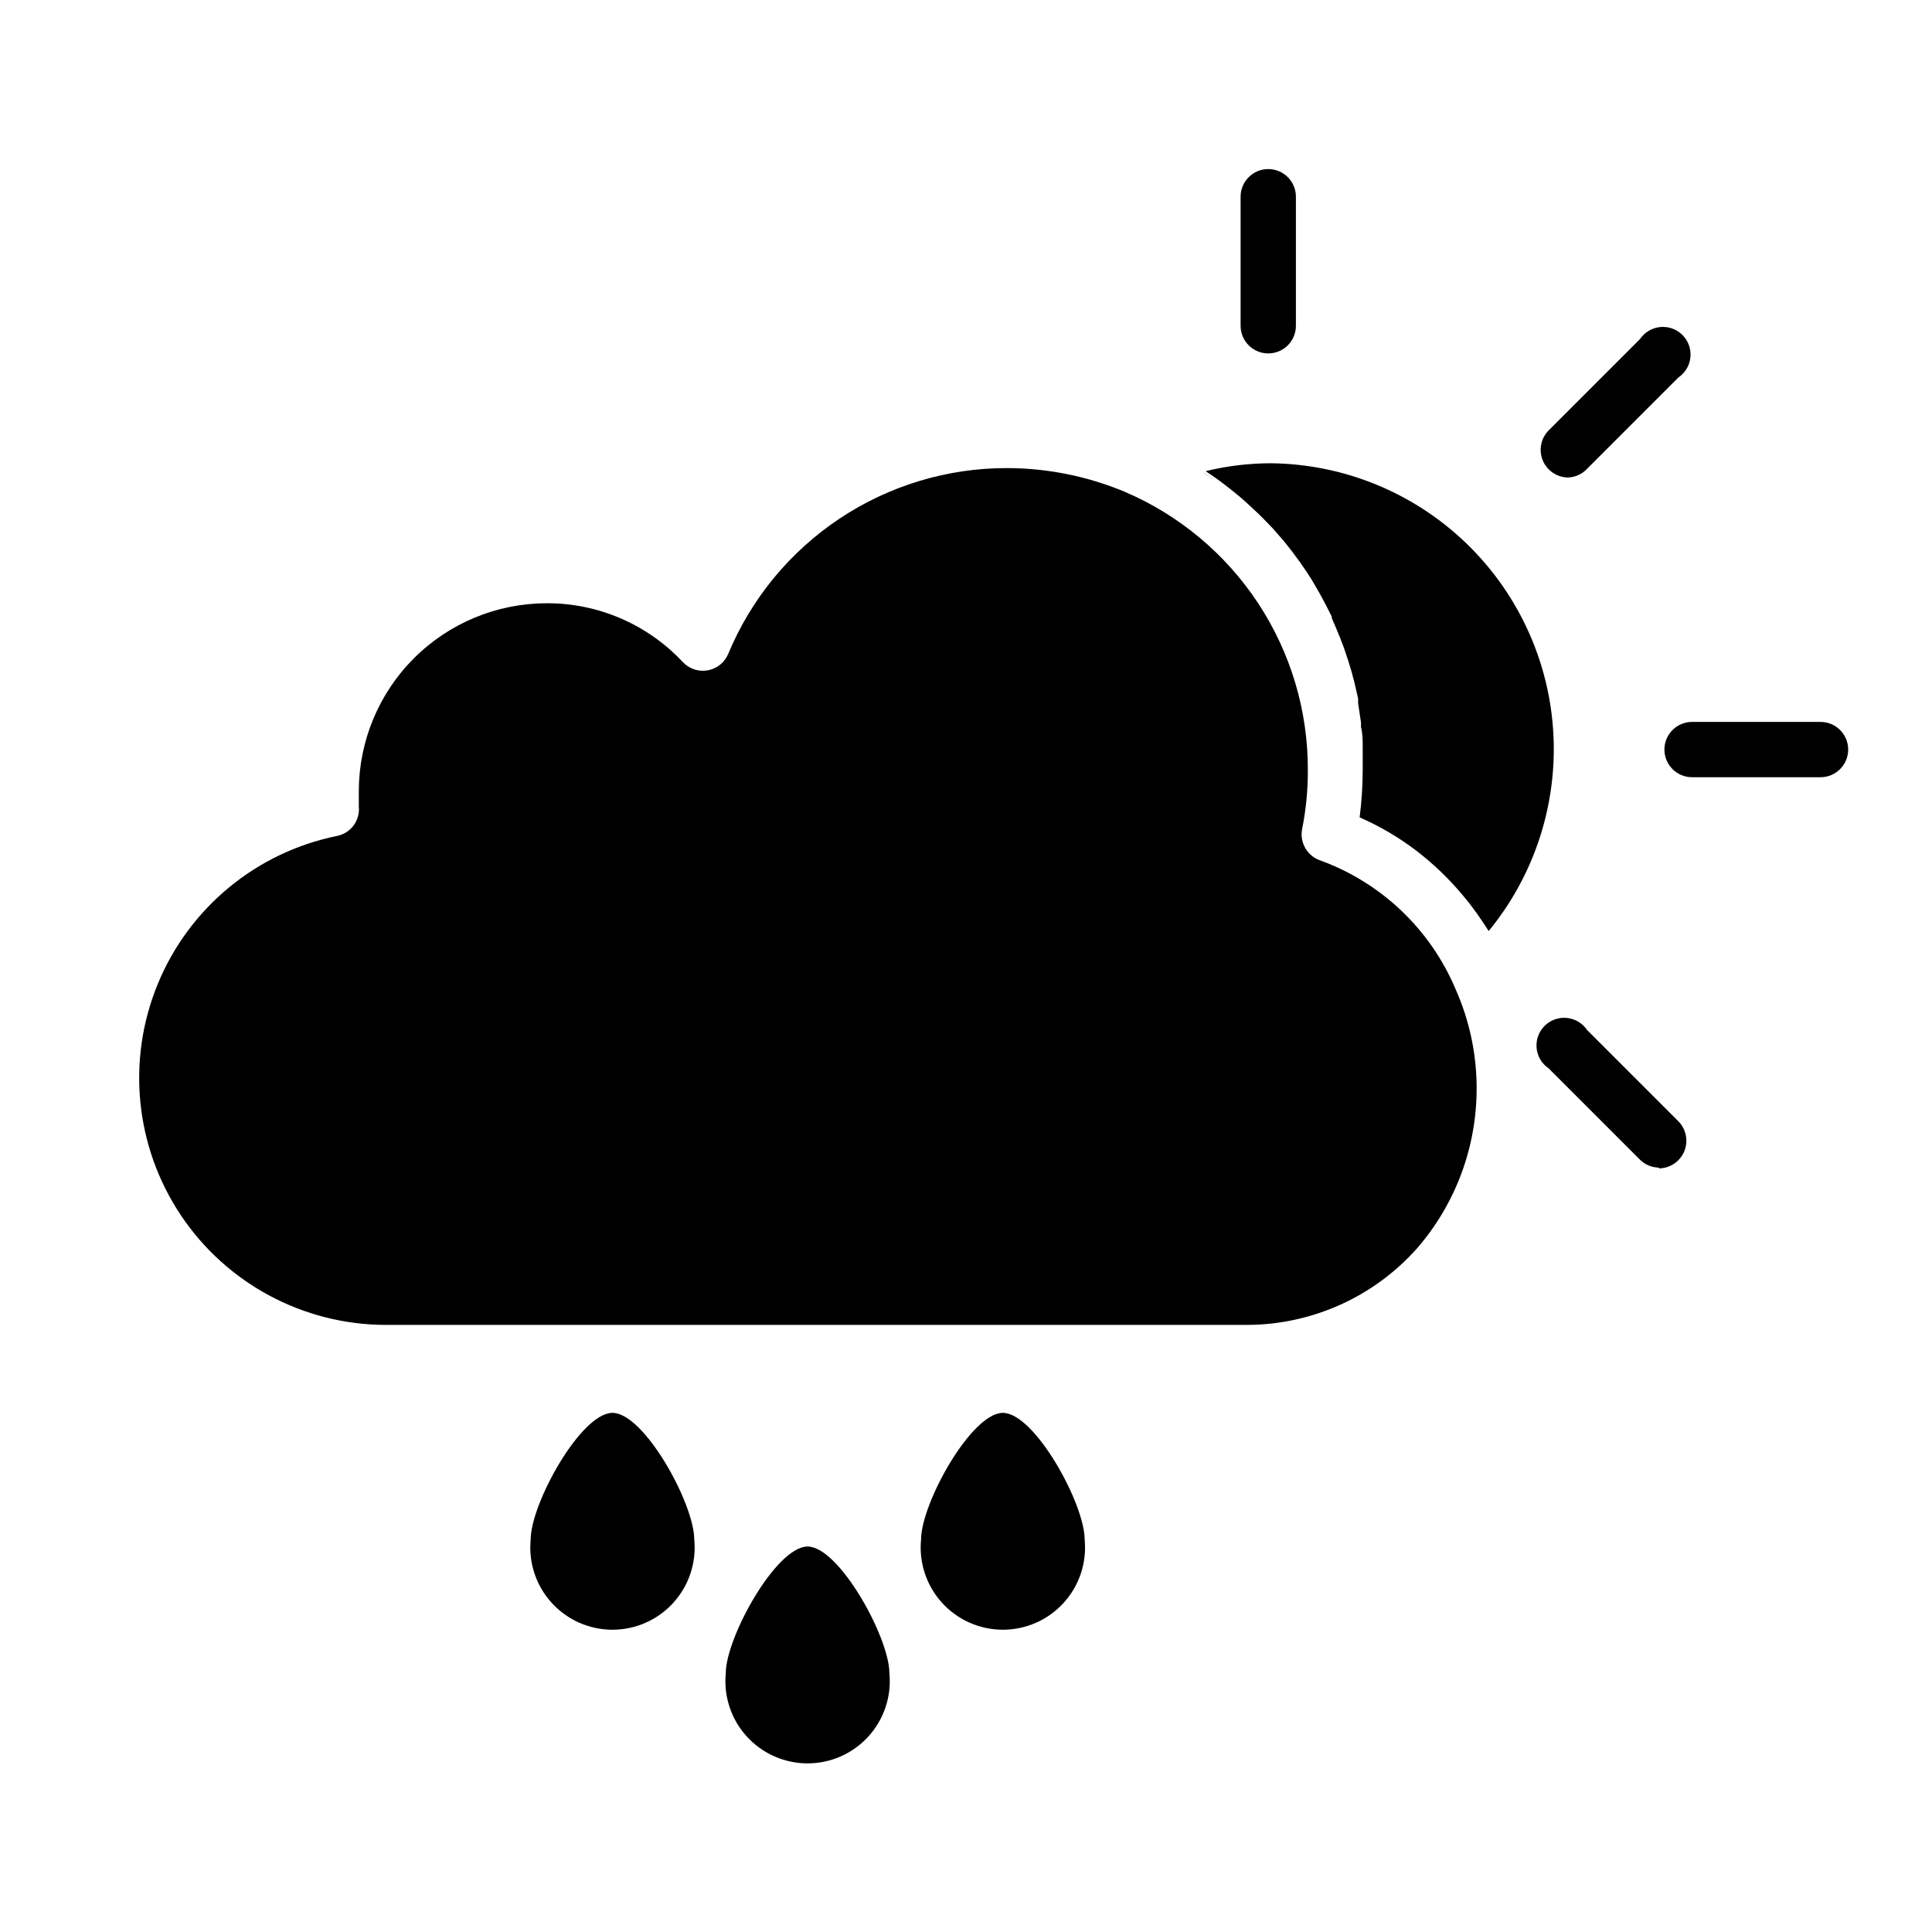
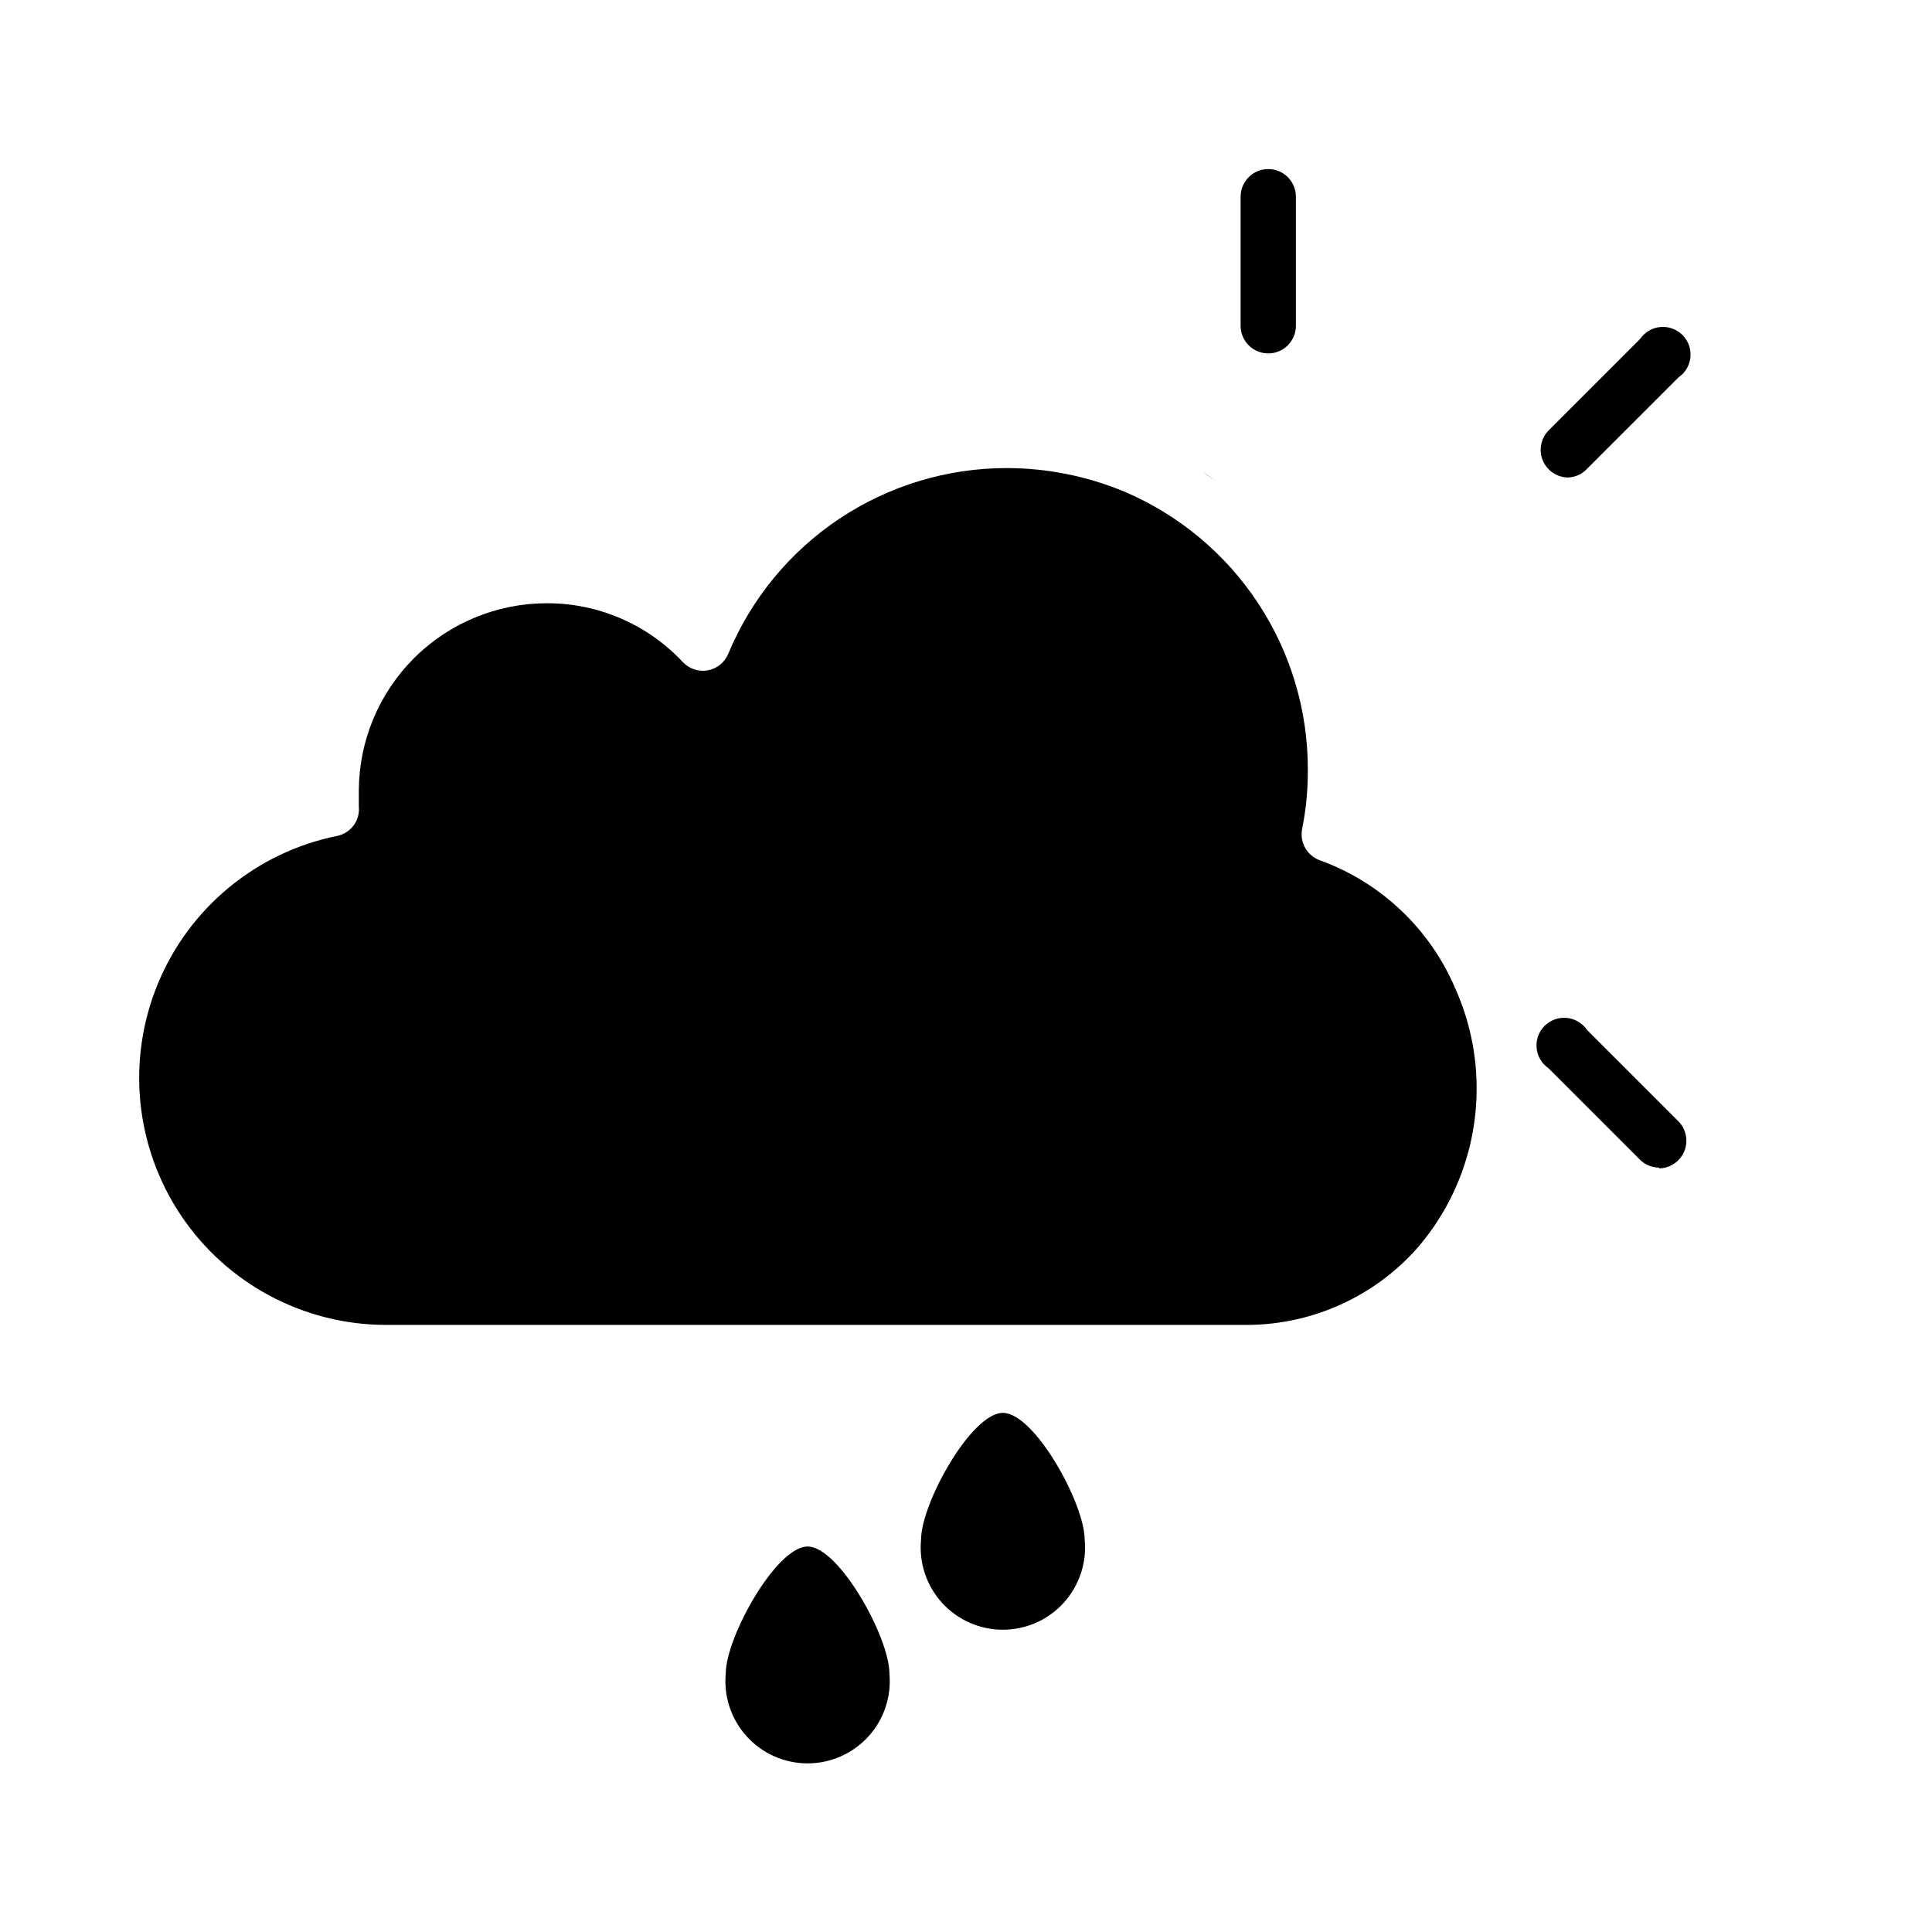
<svg xmlns="http://www.w3.org/2000/svg" fill="#000000" width="800px" height="800px" version="1.1" viewBox="144 144 512 512">
  <g>
    <path d="m480.1 237.66c-4.047 0-7.328-3.281-7.328-7.328v-34.199c0-4.047 3.281-7.328 7.328-7.328s7.328 3.281 7.328 7.328v34.199c0 4.047-3.281 7.328-7.328 7.328z" />
    <path d="m559.54 270.54c-2.953-0.035-5.594-1.836-6.707-4.57-1.109-2.731-0.473-5.867 1.617-7.949l24.172-24.172c1.227-1.809 3.195-2.977 5.371-3.184 2.176-0.207 4.332 0.57 5.875 2.113 1.547 1.547 2.32 3.699 2.113 5.875-0.203 2.176-1.371 4.144-3.18 5.371l-24.172 24.172v0.004c-1.316 1.426-3.148 2.269-5.09 2.34z" />
-     <path d="m626.46 349.97h-34.043c-4.047 0-7.328-3.281-7.328-7.328s3.281-7.328 7.328-7.328h34.043c4.047 0 7.328 3.281 7.328 7.328s-3.281 7.328-7.328 7.328z" />
    <path d="m583.66 453.43c-1.91-0.016-3.738-0.785-5.09-2.137l-24.172-24.172v-0.004c-1.809-1.227-2.977-3.195-3.184-5.371-0.207-2.176 0.57-4.328 2.113-5.875 1.547-1.543 3.699-2.32 5.875-2.113s4.148 1.375 5.375 3.184l24.172 24.172c2.09 2.082 2.727 5.219 1.617 7.953-1.113 2.731-3.758 4.531-6.707 4.566z" />
    <path d="m462.7 269.01 4.785 3.309c-1.629-1.172-3.207-2.086-4.785-3.309z" />
-     <path d="m555.77 342.64c-0.031 17.543-6.125 34.531-17.254 48.094-0.969-1.527-1.984-3.055-3.004-4.477l0.004-0.004c-0.137-0.215-0.289-0.418-0.461-0.609-1.07-1.527-2.188-2.953-3.359-4.324l0.004-0.004c-3.695-4.441-7.879-8.453-12.469-11.957-4.609-3.492-9.613-6.43-14.91-8.754 0.527-4.152 0.801-8.332 0.812-12.52v-6.004c0-1.934 0-3.613-0.457-5.394v-1.223l-0.762-5.09v-1.273l-0.918-3.969v0.004c-0.105-0.535-0.242-1.062-0.406-1.578-0.355-1.477-0.812-2.902-1.273-4.375v-0.004c-0.09-0.363-0.207-0.723-0.355-1.066-0.457-1.477-0.969-2.953-1.578-4.426v-0.004c-0.117-0.402-0.27-0.793-0.457-1.168-0.609-1.527-1.273-3.106-1.984-4.684 0.008-0.133 0.008-0.27 0-0.406-0.812-1.629-1.629-3.207-2.441-4.734-0.918-1.73-1.934-3.41-2.902-5.09-0.918-1.477-1.883-2.902-2.852-4.273-0.148-0.25-0.316-0.488-0.508-0.711-1.086-1.527-2.207-3.004-3.359-4.426-0.969-1.223-2.035-2.391-3.055-3.562-0.379-0.465-0.789-0.906-1.219-1.324-1.273-1.324-2.543-2.644-3.867-3.867-1.324-1.223-2.644-2.492-4.019-3.664s-3.004-2.441-4.527-3.613c-1.527-1.172-3.106-2.238-4.684-3.309h-0.004c5.699-1.387 11.543-2.086 17.406-2.086 19.953 0.242 39.008 8.344 53.023 22.551 14.016 14.207 21.863 33.367 21.836 53.324z" />
    <path d="m535.32 432.01c0.121 15.688-5.469 30.883-15.727 42.746-11.406 12.863-27.746 20.262-44.938 20.359h-228.54c-21.793-0.074-42.121-10.988-54.219-29.113-12.098-18.129-14.379-41.086-6.086-61.238 8.293-20.152 26.074-34.855 47.43-39.215 3.688-0.695 6.234-4.102 5.852-7.836v-4.121-0.004c0.027-13.188 5.281-25.824 14.609-35.145 9.328-9.32 21.973-14.559 35.16-14.574 13.668-0.051 26.742 5.59 36.082 15.574 1.688 1.816 4.188 2.648 6.629 2.203 2.441-0.441 4.488-2.098 5.43-4.394 6.066-14.582 16.32-27.039 29.461-35.797 13.145-8.758 28.586-13.426 44.383-13.41 10.652 0.016 21.199 2.125 31.039 6.207 14.488 6.144 26.84 16.43 35.504 29.566 8.664 13.137 13.258 28.539 13.199 44.273 0.027 5.266-0.484 10.516-1.527 15.676-0.652 3.551 1.375 7.051 4.785 8.242 16.219 5.891 29.242 18.289 35.93 34.199 3.606 8.125 5.496 16.91 5.547 25.801z" />
-     <path d="m379.7 587.43c0.59 6.113-1.426 12.195-5.555 16.742-4.125 4.547-9.984 7.141-16.125 7.141-6.144 0-12-2.594-16.129-7.141-4.129-4.547-6.144-10.629-5.551-16.742 0-9.465 13.332-33.586 21.68-33.586 8.344 0 21.68 24.121 21.68 33.586z" />
-     <path d="m327.99 552.01c0.594 6.113-1.422 12.191-5.551 16.742-4.129 4.547-9.984 7.141-16.129 7.141-6.141 0-11.996-2.594-16.125-7.141-4.129-4.551-6.144-10.629-5.551-16.742 0-9.516 13.281-33.586 21.68-33.586 8.395-0.004 21.676 24.066 21.676 33.586z" />
+     <path d="m379.7 587.43c0.59 6.113-1.426 12.195-5.555 16.742-4.125 4.547-9.984 7.141-16.125 7.141-6.144 0-12-2.594-16.129-7.141-4.129-4.547-6.144-10.629-5.551-16.742 0-9.465 13.332-33.586 21.68-33.586 8.344 0 21.68 24.121 21.68 33.586" />
    <path d="m431.45 552.01c0.594 6.113-1.422 12.191-5.551 16.742-4.129 4.547-9.988 7.141-16.129 7.141-6.144 0-12-2.594-16.129-7.141-4.129-4.551-6.144-10.629-5.551-16.742 0-9.516 13.281-33.586 21.68-33.586 8.398-0.004 21.68 24.066 21.68 33.586z" />
  </g>
</svg>